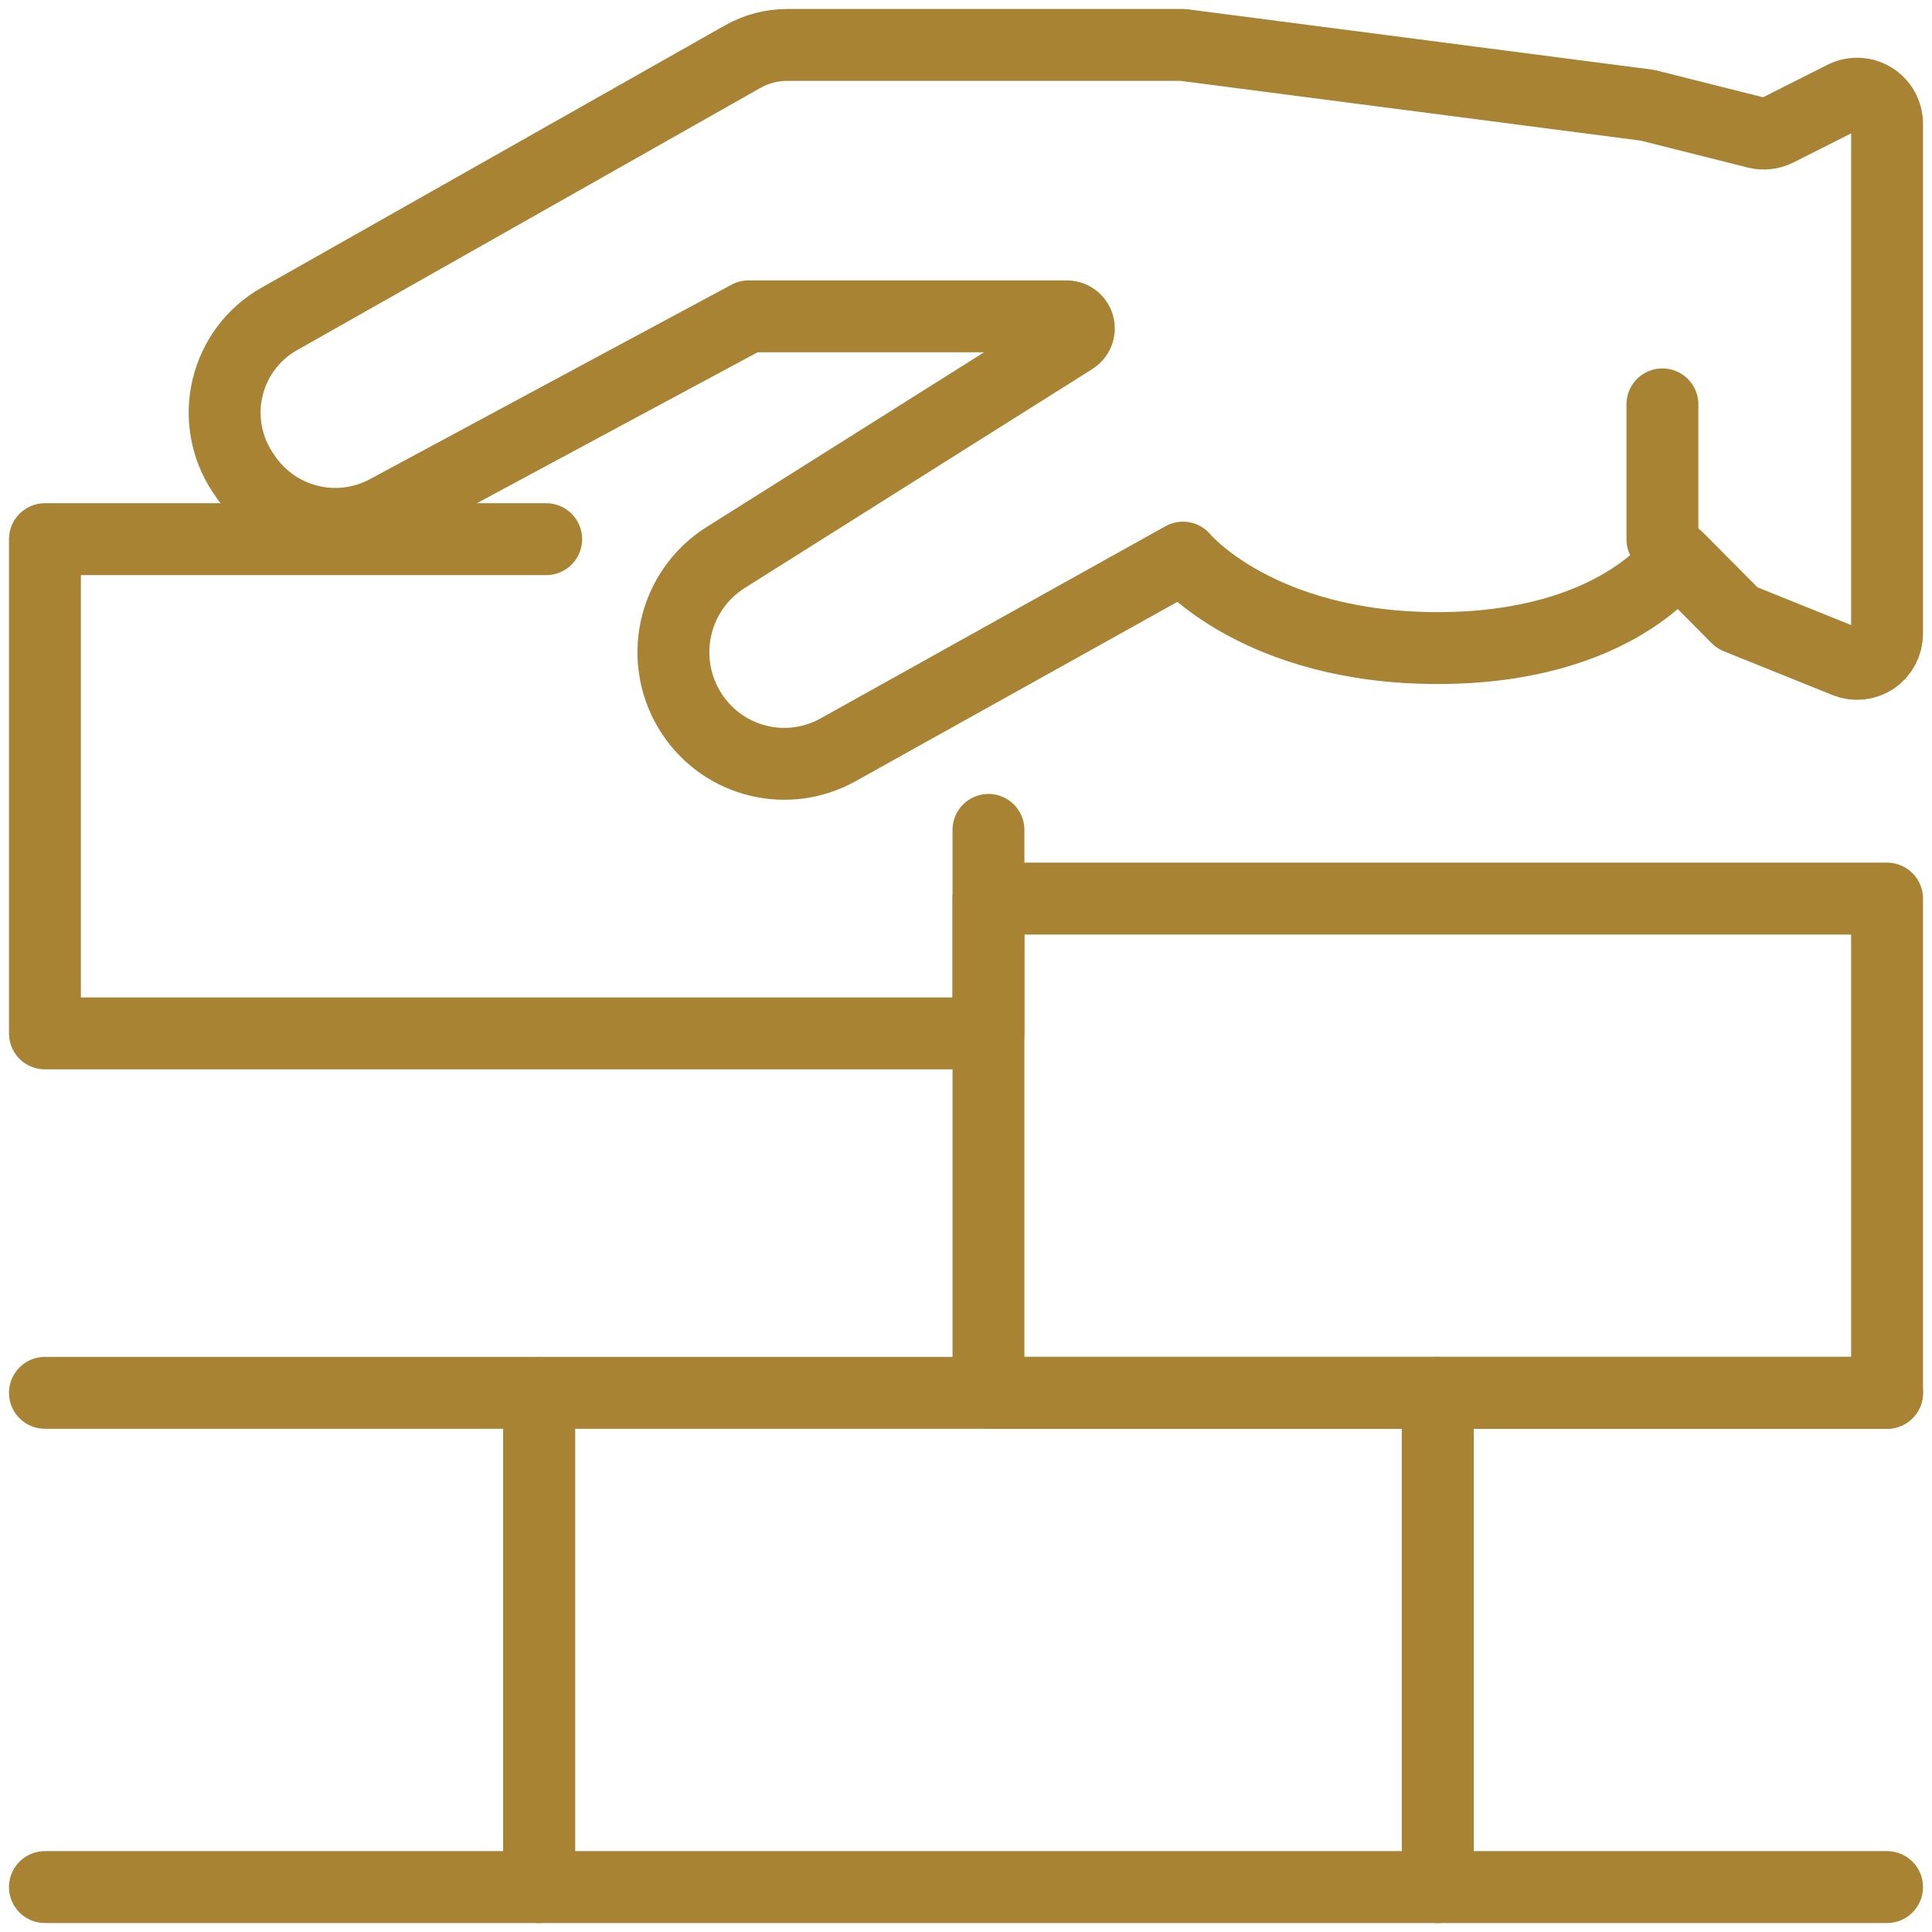
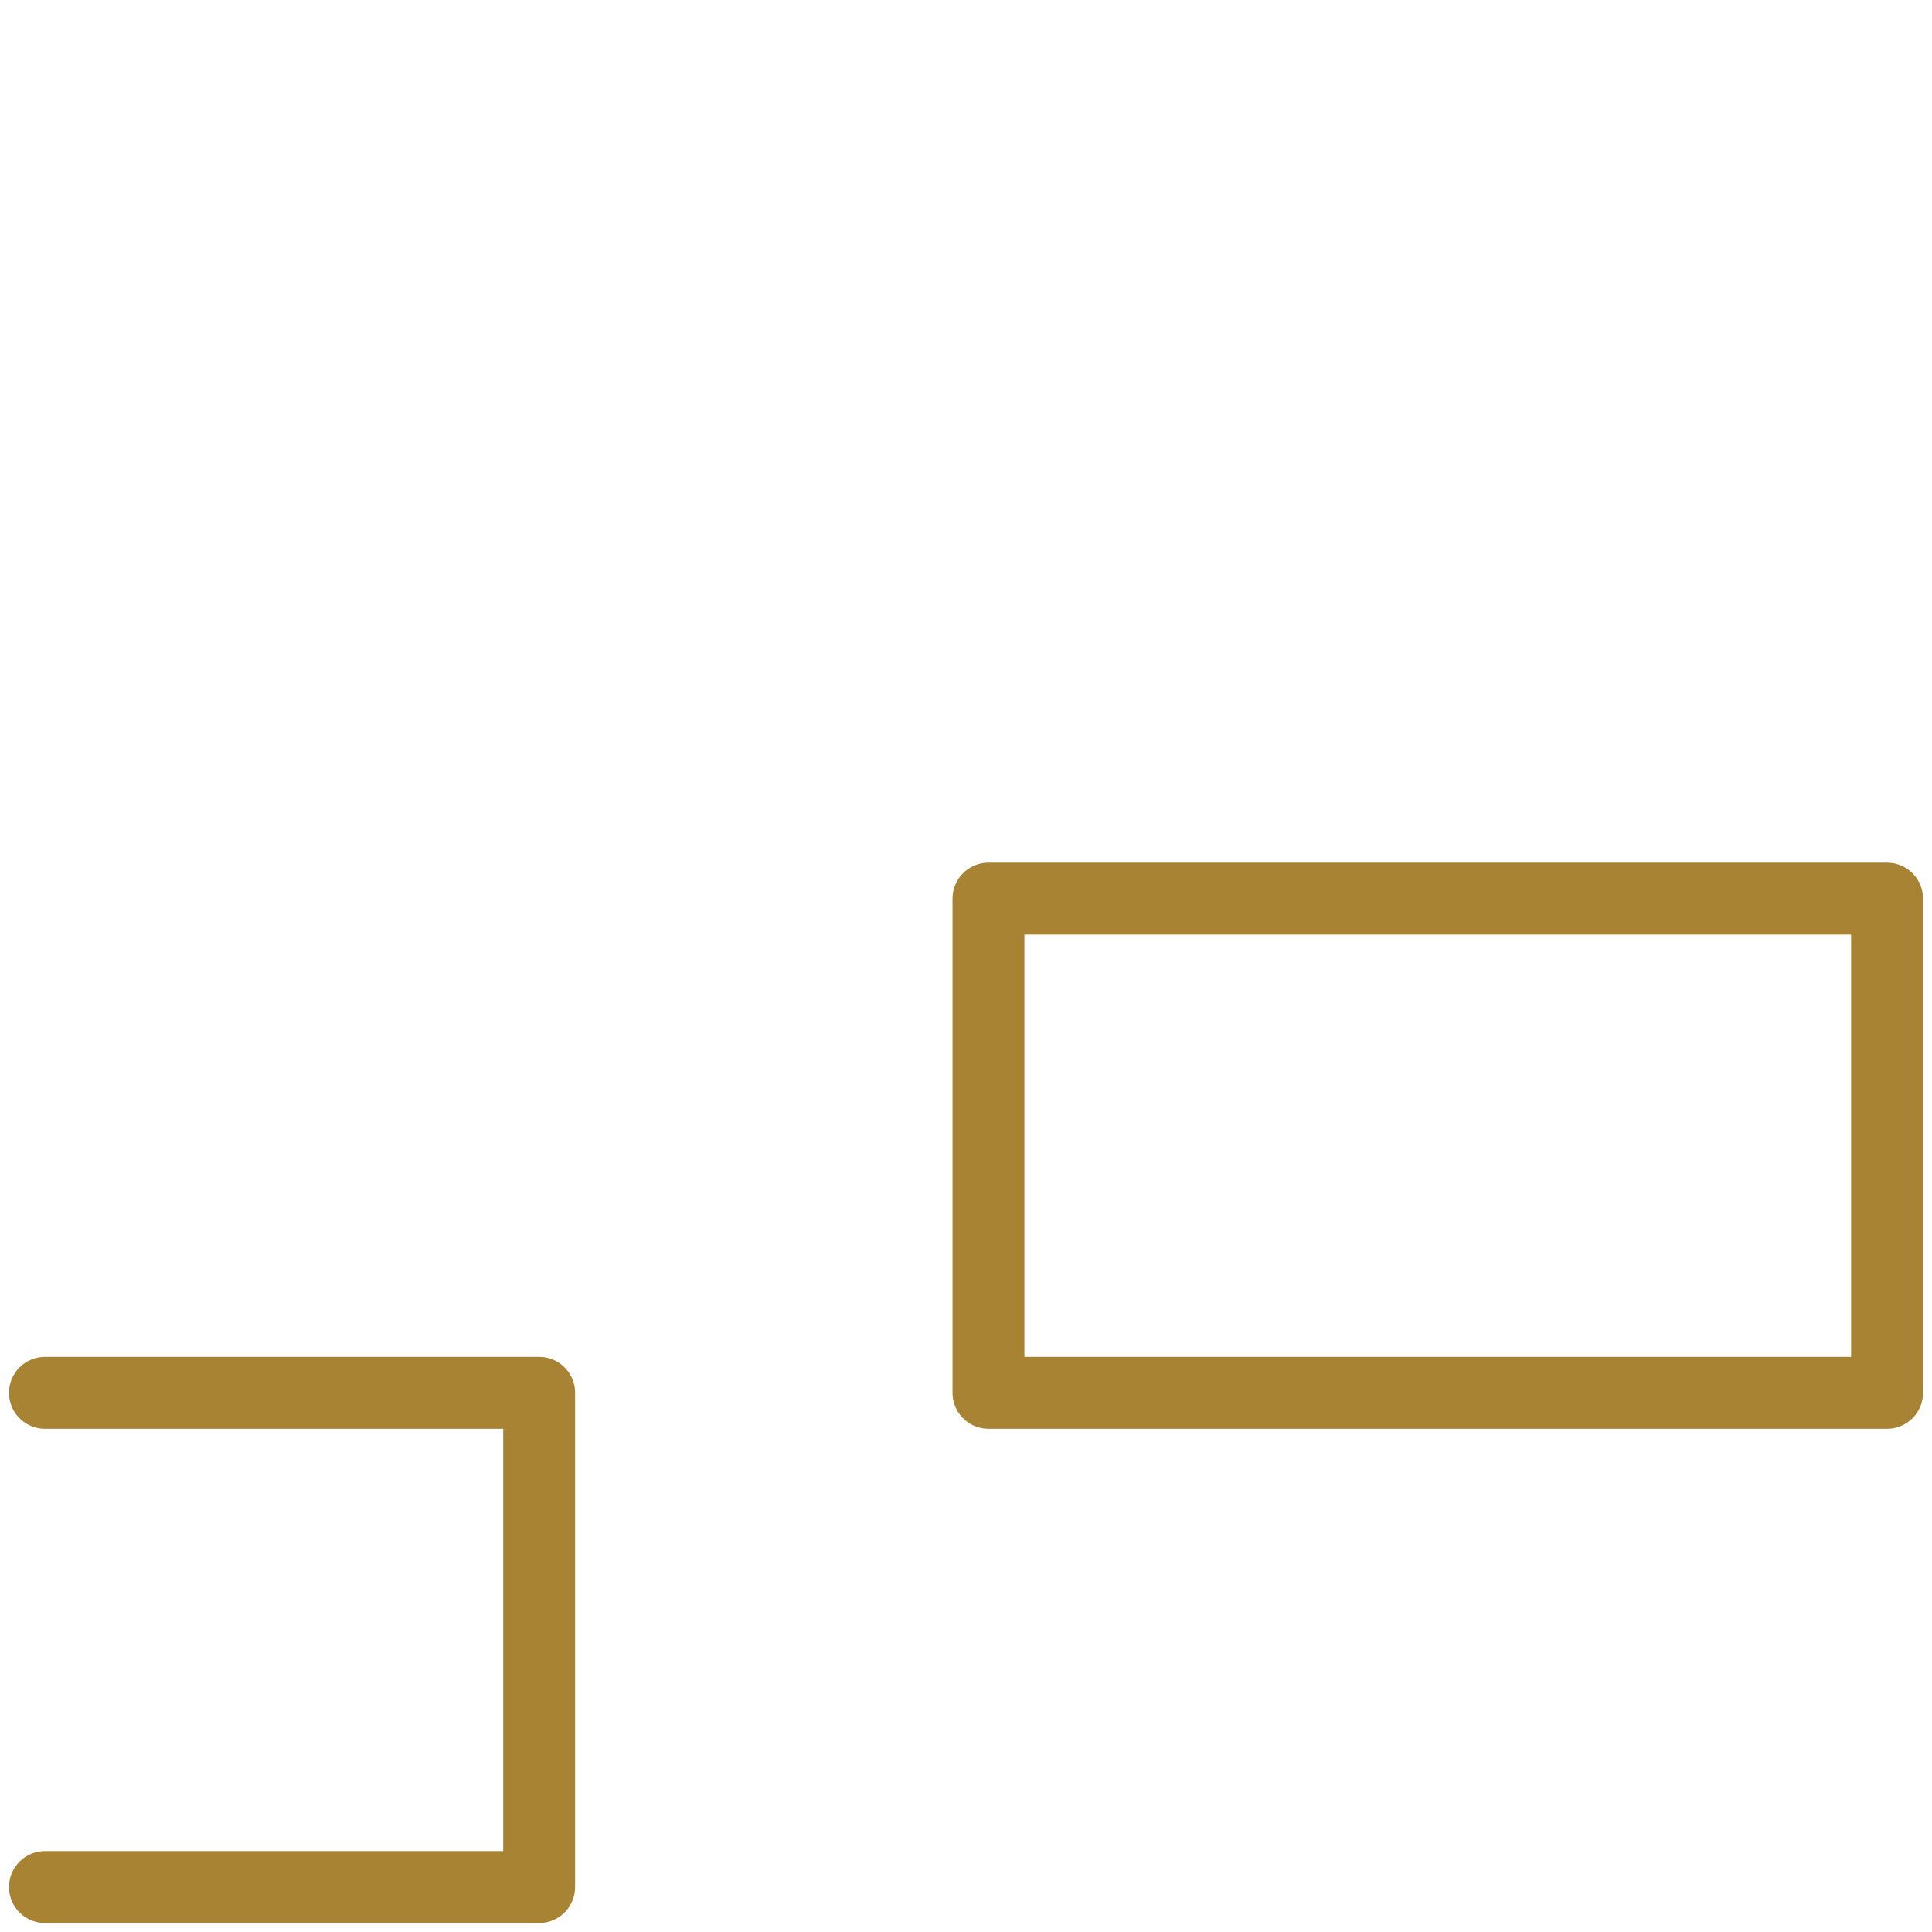
<svg xmlns="http://www.w3.org/2000/svg" width="43px" height="43px" viewBox="0 0 43 43" version="1.1">
  <title>cons</title>
  <desc>Created with Sketch.</desc>
  <g id="Page-1" stroke="none" stroke-width="1" fill="none" fill-rule="evenodd" stroke-linecap="round" stroke-linejoin="round">
    <g id="Desktop-HD-Copy-8" transform="translate(-796, -1579)" stroke="#A88333" stroke-width="1.6">
      <g id="cons" transform="translate(797, 1580)">
-         <path d="M22.874,6.544 L15.147,11.411 C14.582,11.767 14.184,12.338 14.043,12.994 C13.903,13.65 14.032,14.336 14.402,14.894 L14.402,14.894 C15.114,15.968 16.523,16.314 17.646,15.692 L25.329,11.411 C25.329,11.411 26.997,13.424 30.998,13.424 C34.999,13.424 36.332,11.411 36.332,11.411 L37.666,12.753 L40.085,13.728 C40.29,13.811 40.524,13.786 40.707,13.661 C40.891,13.536 41,13.327 41,13.104 L41,1.757 C41,1.524 40.881,1.308 40.684,1.186 C40.487,1.063 40.242,1.052 40.035,1.156 L38.553,1.903 C38.41,1.974 38.247,1.992 38.093,1.953 L35.665,1.342 L25.329,0 L16.519,0 C16.175,6.03157864e-05 15.836,0.089 15.535,0.258 L5.211,6.101 C4.635,6.427 4.22,6.98 4.065,7.627 C3.911,8.274 4.032,8.956 4.399,9.51 L4.433,9.56 C5.125,10.616 6.502,10.967 7.61,10.37 C10.517,8.803 15.66,6.041 15.66,6.041 L22.732,6.041 C22.856,6.035 22.968,6.116 23.002,6.236 C23.036,6.356 22.983,6.484 22.874,6.544 Z" id="Path" />
-         <path d="M36,8 L36,11" id="Path" />
-         <rect id="Rectangle" x="11" y="30" width="20" height="11" />
-         <polyline id="Path" points="41 41 31 41 31 30 41 30" />
        <polyline id="Path" points="0 30 11 30 11 41 0 41" />
-         <polyline id="Path" points="21 17.471 21 22 0 22 0 11 11.156 11" />
        <rect id="Rectangle" x="21" y="19" width="20" height="11" />
      </g>
    </g>
  </g>
</svg>